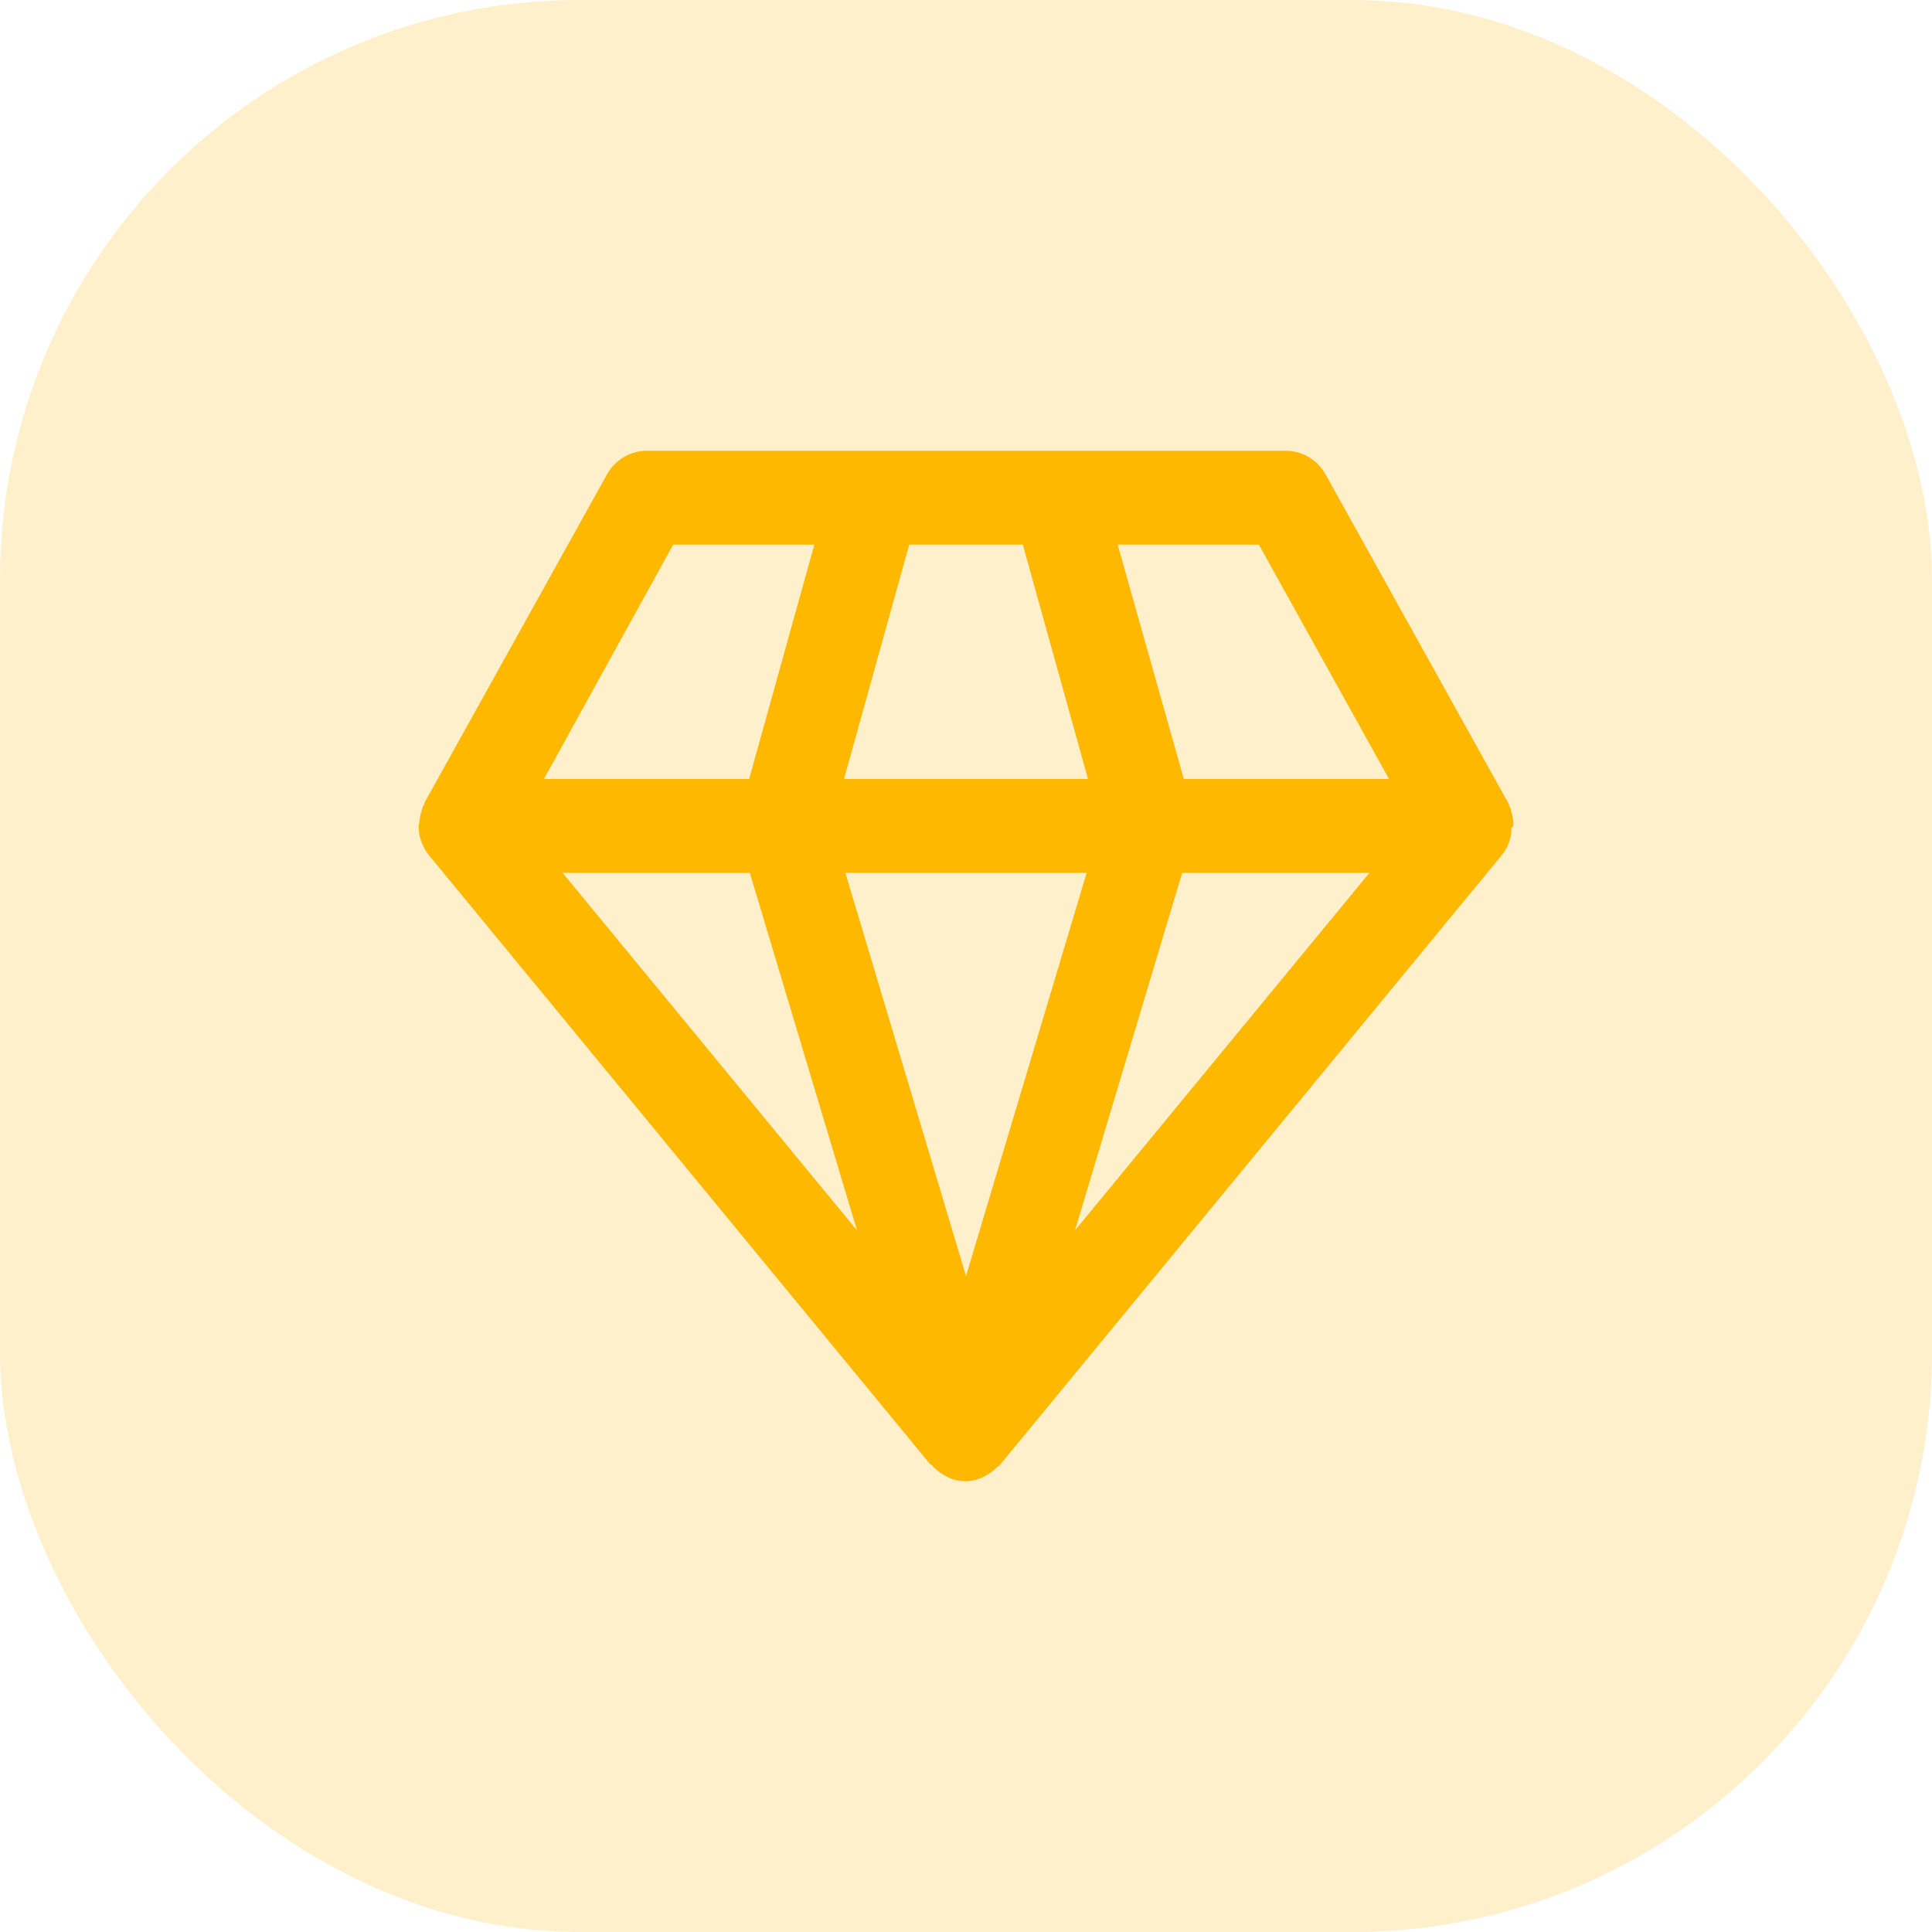
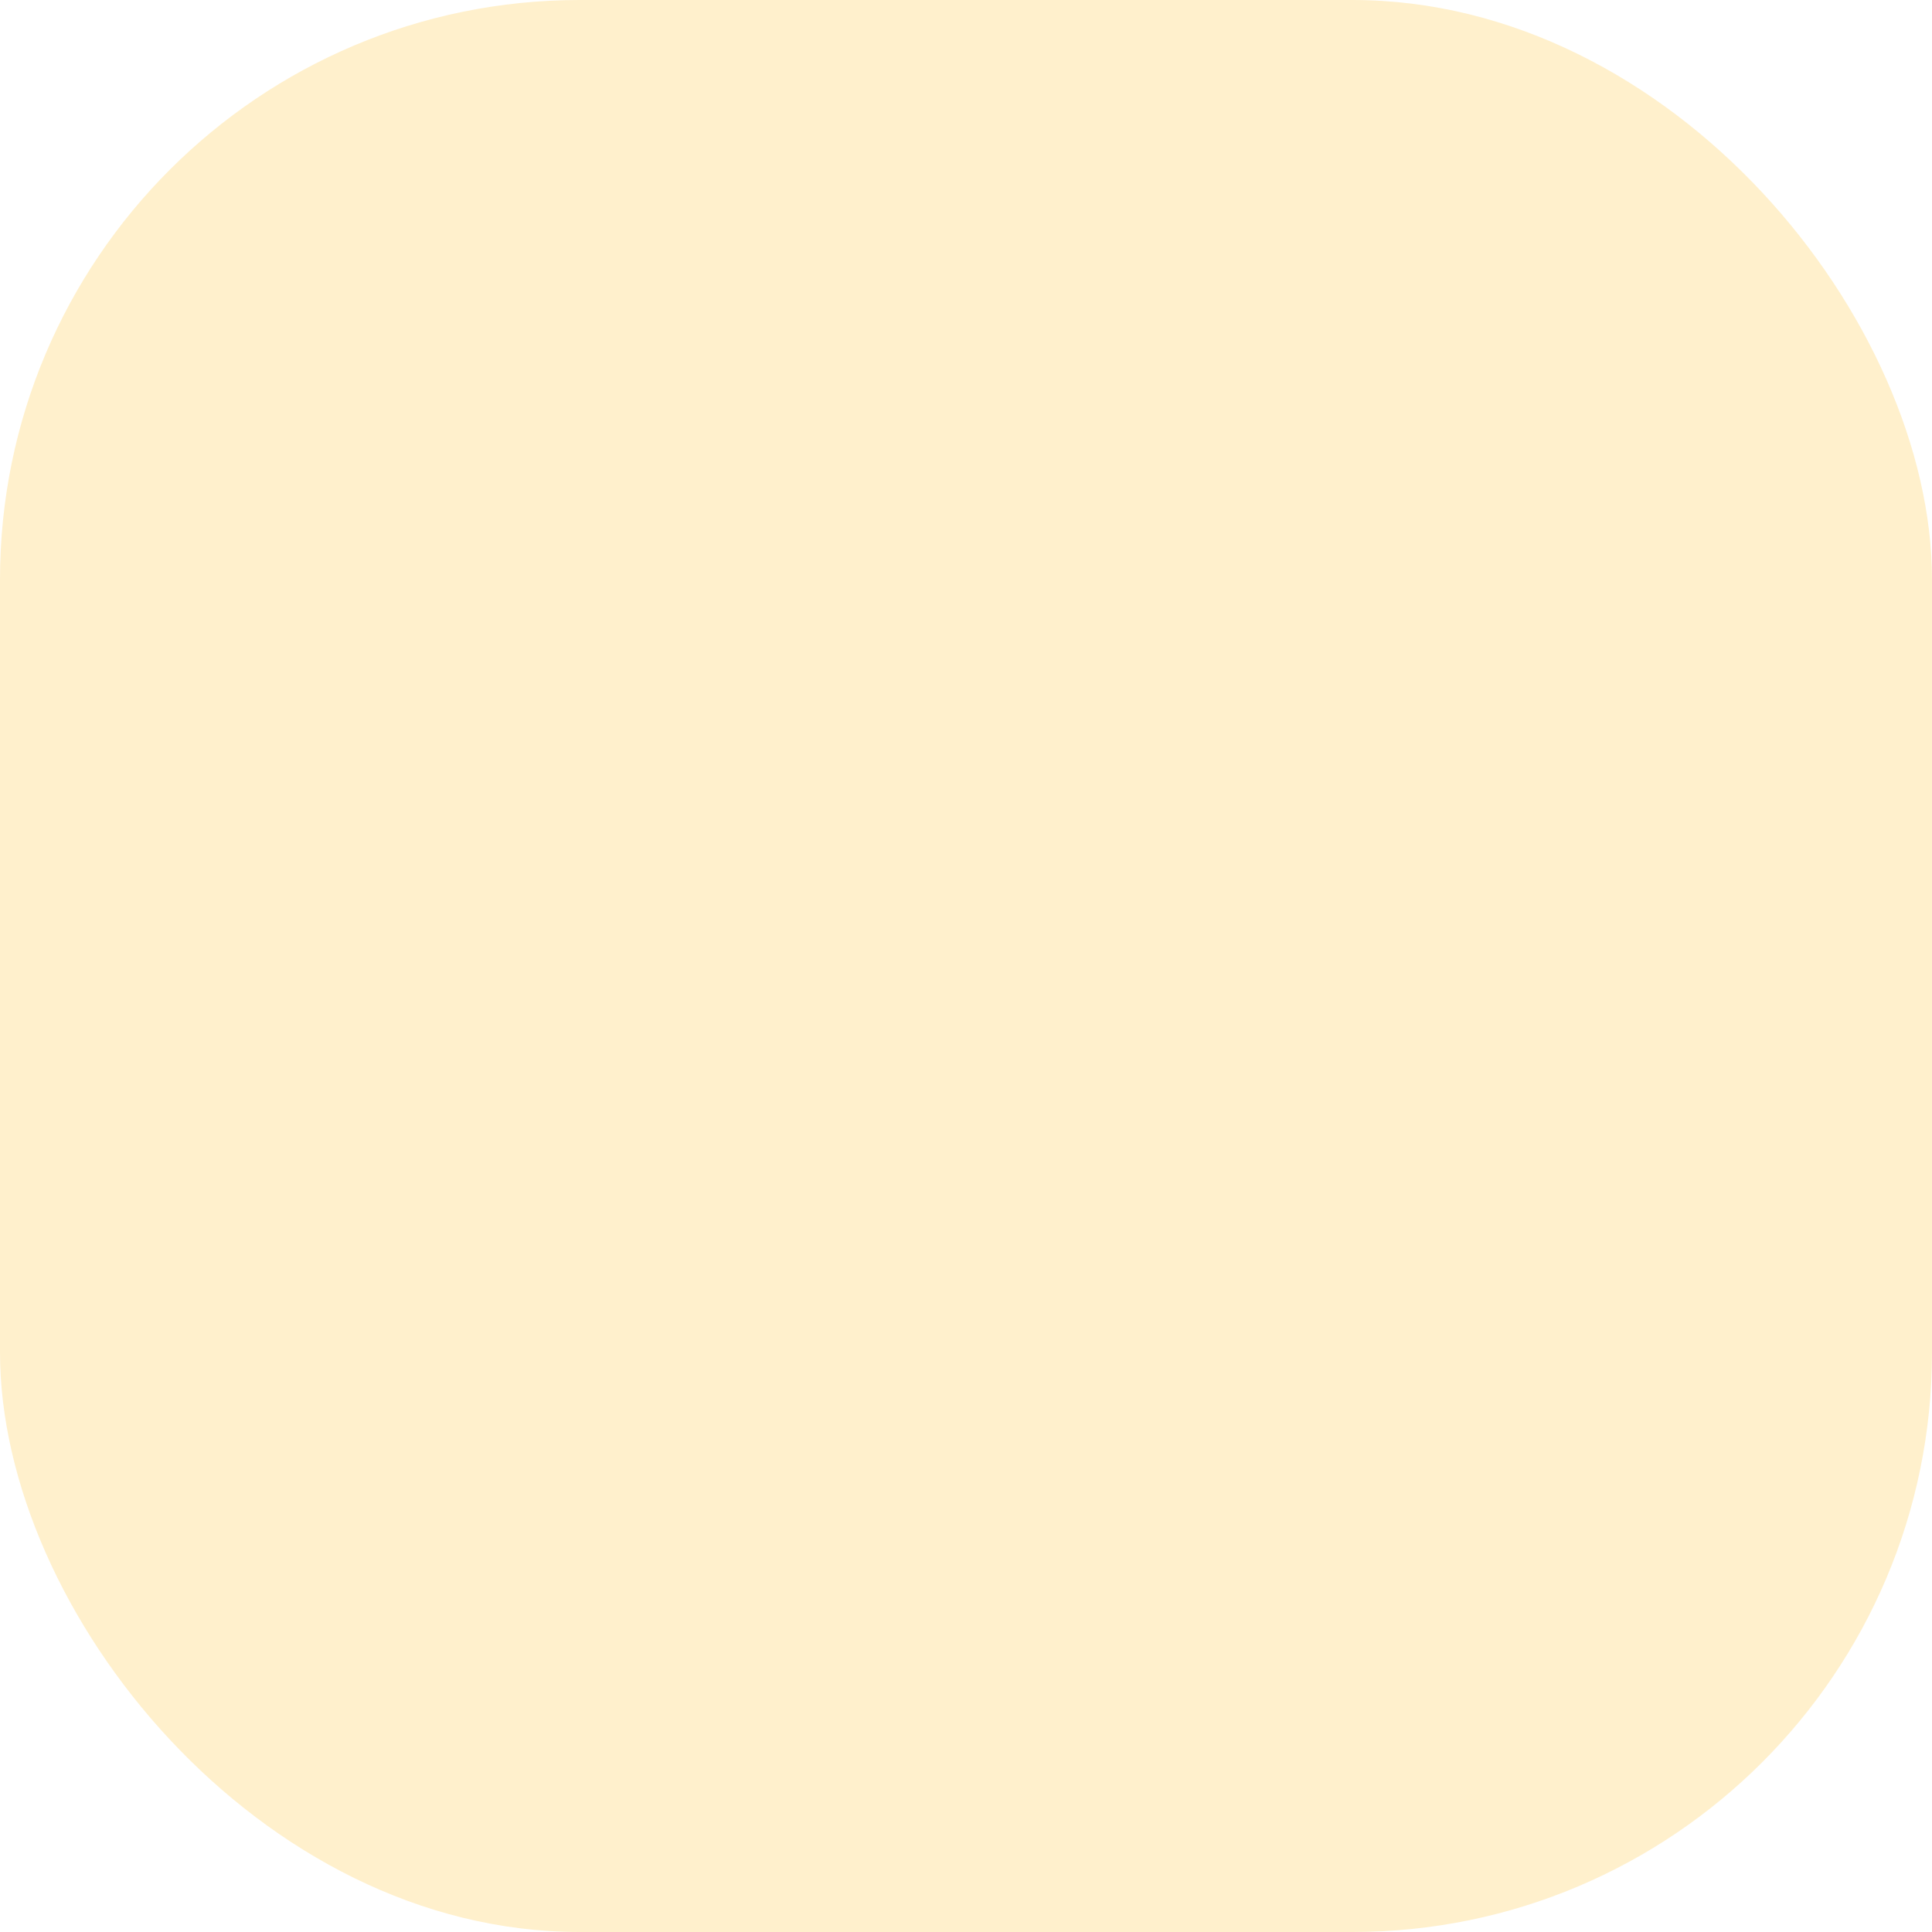
<svg xmlns="http://www.w3.org/2000/svg" width="60" height="60" viewBox="0 0 60 60" fill="none">
  <g id="Group 22 Copy 11">
    <rect id="Rectangle Copy 27" opacity="0.2" width="60" height="60" rx="18" fill="#FFB800" />
-     <path id="Vector" d="M13.117 26.21C13.164 26.334 13.231 26.45 13.315 26.552L28.895 45.483C28.895 45.483 28.952 45.483 28.973 45.541C29.07 45.647 29.182 45.735 29.306 45.803C29.349 45.831 29.394 45.856 29.441 45.876C29.609 45.958 29.793 46 29.979 46C30.165 46 30.349 45.958 30.517 45.876C30.564 45.856 30.609 45.831 30.652 45.803C30.776 45.735 30.889 45.647 30.985 45.541C30.985 45.541 31.041 45.541 31.063 45.483L46.643 26.552C46.727 26.45 46.794 26.334 46.842 26.21C46.91 26.05 46.944 25.876 46.941 25.701C46.965 25.692 46.986 25.674 46.998 25.65C47.001 25.616 47.001 25.582 46.998 25.548C46.991 25.424 46.967 25.301 46.927 25.184C46.927 25.125 46.891 25.074 46.87 25.023C46.849 24.973 46.87 24.958 46.835 24.929L41.169 14.736C41.043 14.509 40.861 14.321 40.64 14.191C40.419 14.062 40.169 13.996 39.915 14H20.085C19.836 13.999 19.59 14.066 19.374 14.194C19.157 14.322 18.978 14.506 18.853 14.728L13.187 24.922C13.187 24.922 13.187 24.98 13.152 25.016C13.117 25.053 13.117 25.118 13.095 25.176C13.055 25.294 13.031 25.416 13.024 25.54C13.014 25.576 13.006 25.613 13.003 25.65C12.999 25.666 12.999 25.684 13.003 25.701C13.005 25.877 13.043 26.051 13.117 26.21ZM23.286 27.106L26.615 38.209L17.472 27.106H23.286ZM42.529 27.106L33.386 38.209L36.714 27.106H42.529ZM30 39.629L26.254 27.106H33.747L30 39.629ZM43.138 24.193H36.764L34.71 16.913H39.094L43.138 24.193ZM31.764 16.913L33.789 24.193H26.211L28.237 16.913H31.764ZM20.907 16.913H25.291L23.265 24.193H16.891L20.907 16.913Z" fill="#FFB800" />
  </g>
</svg>